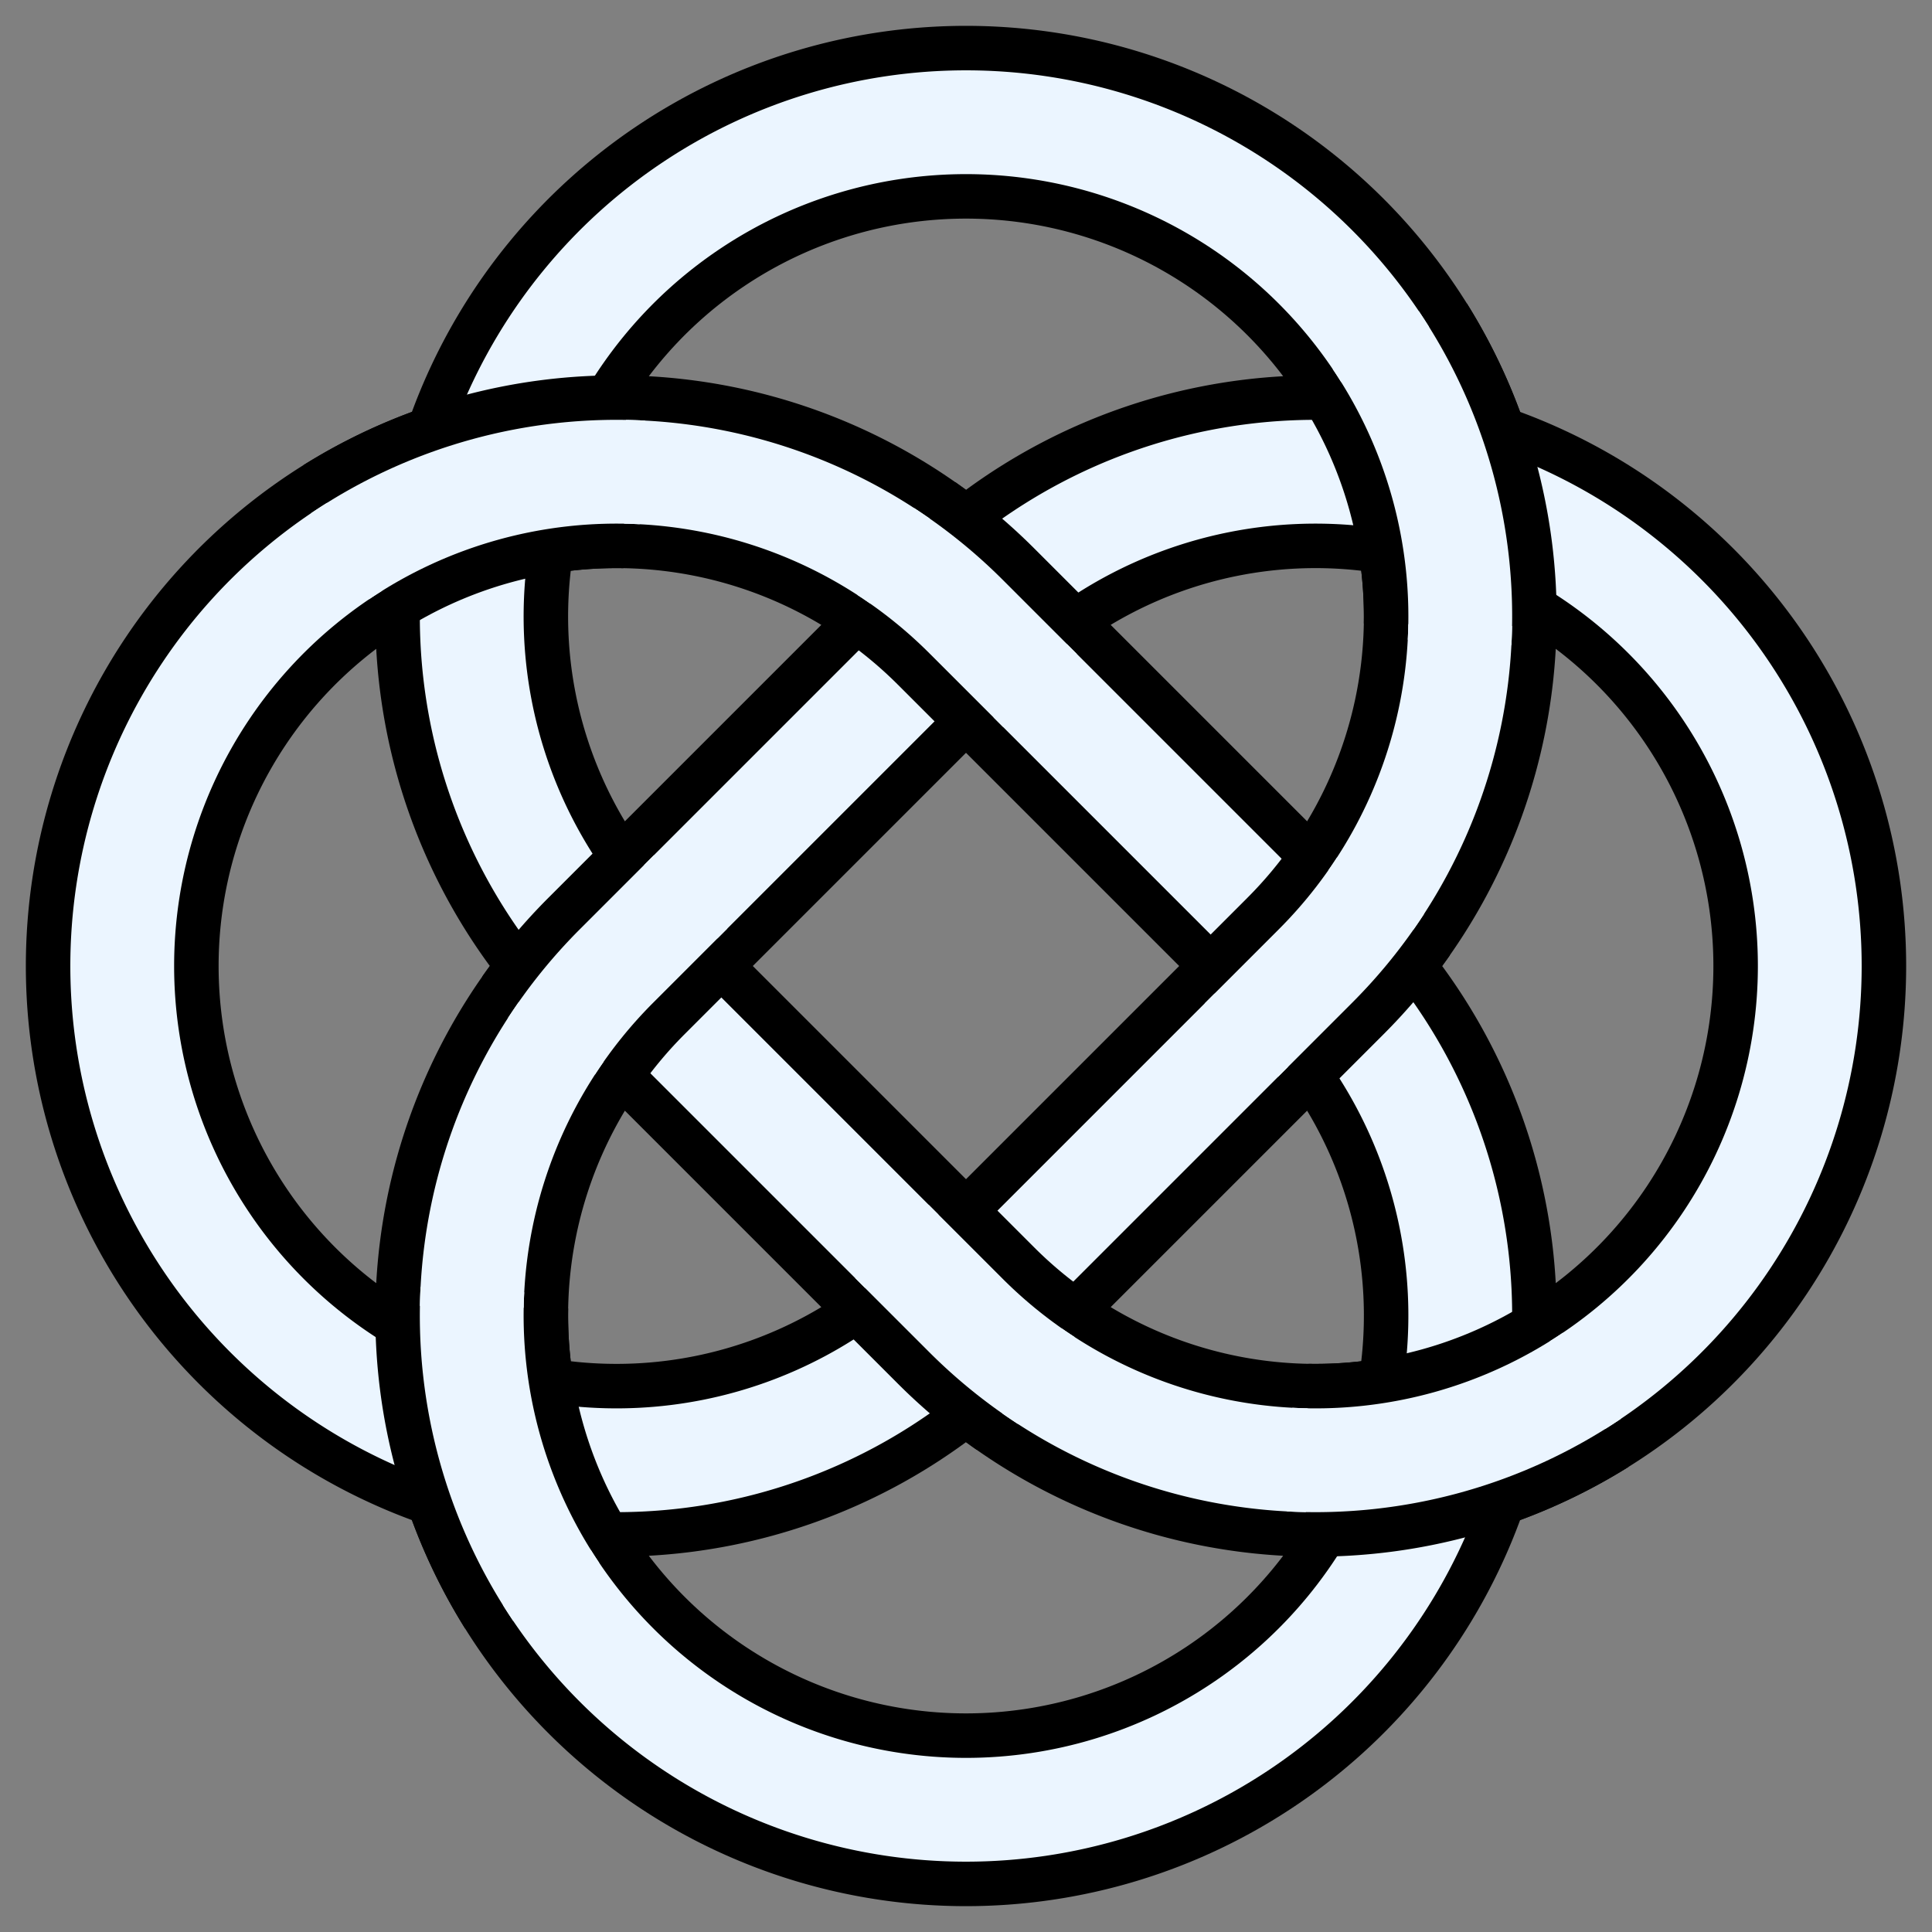
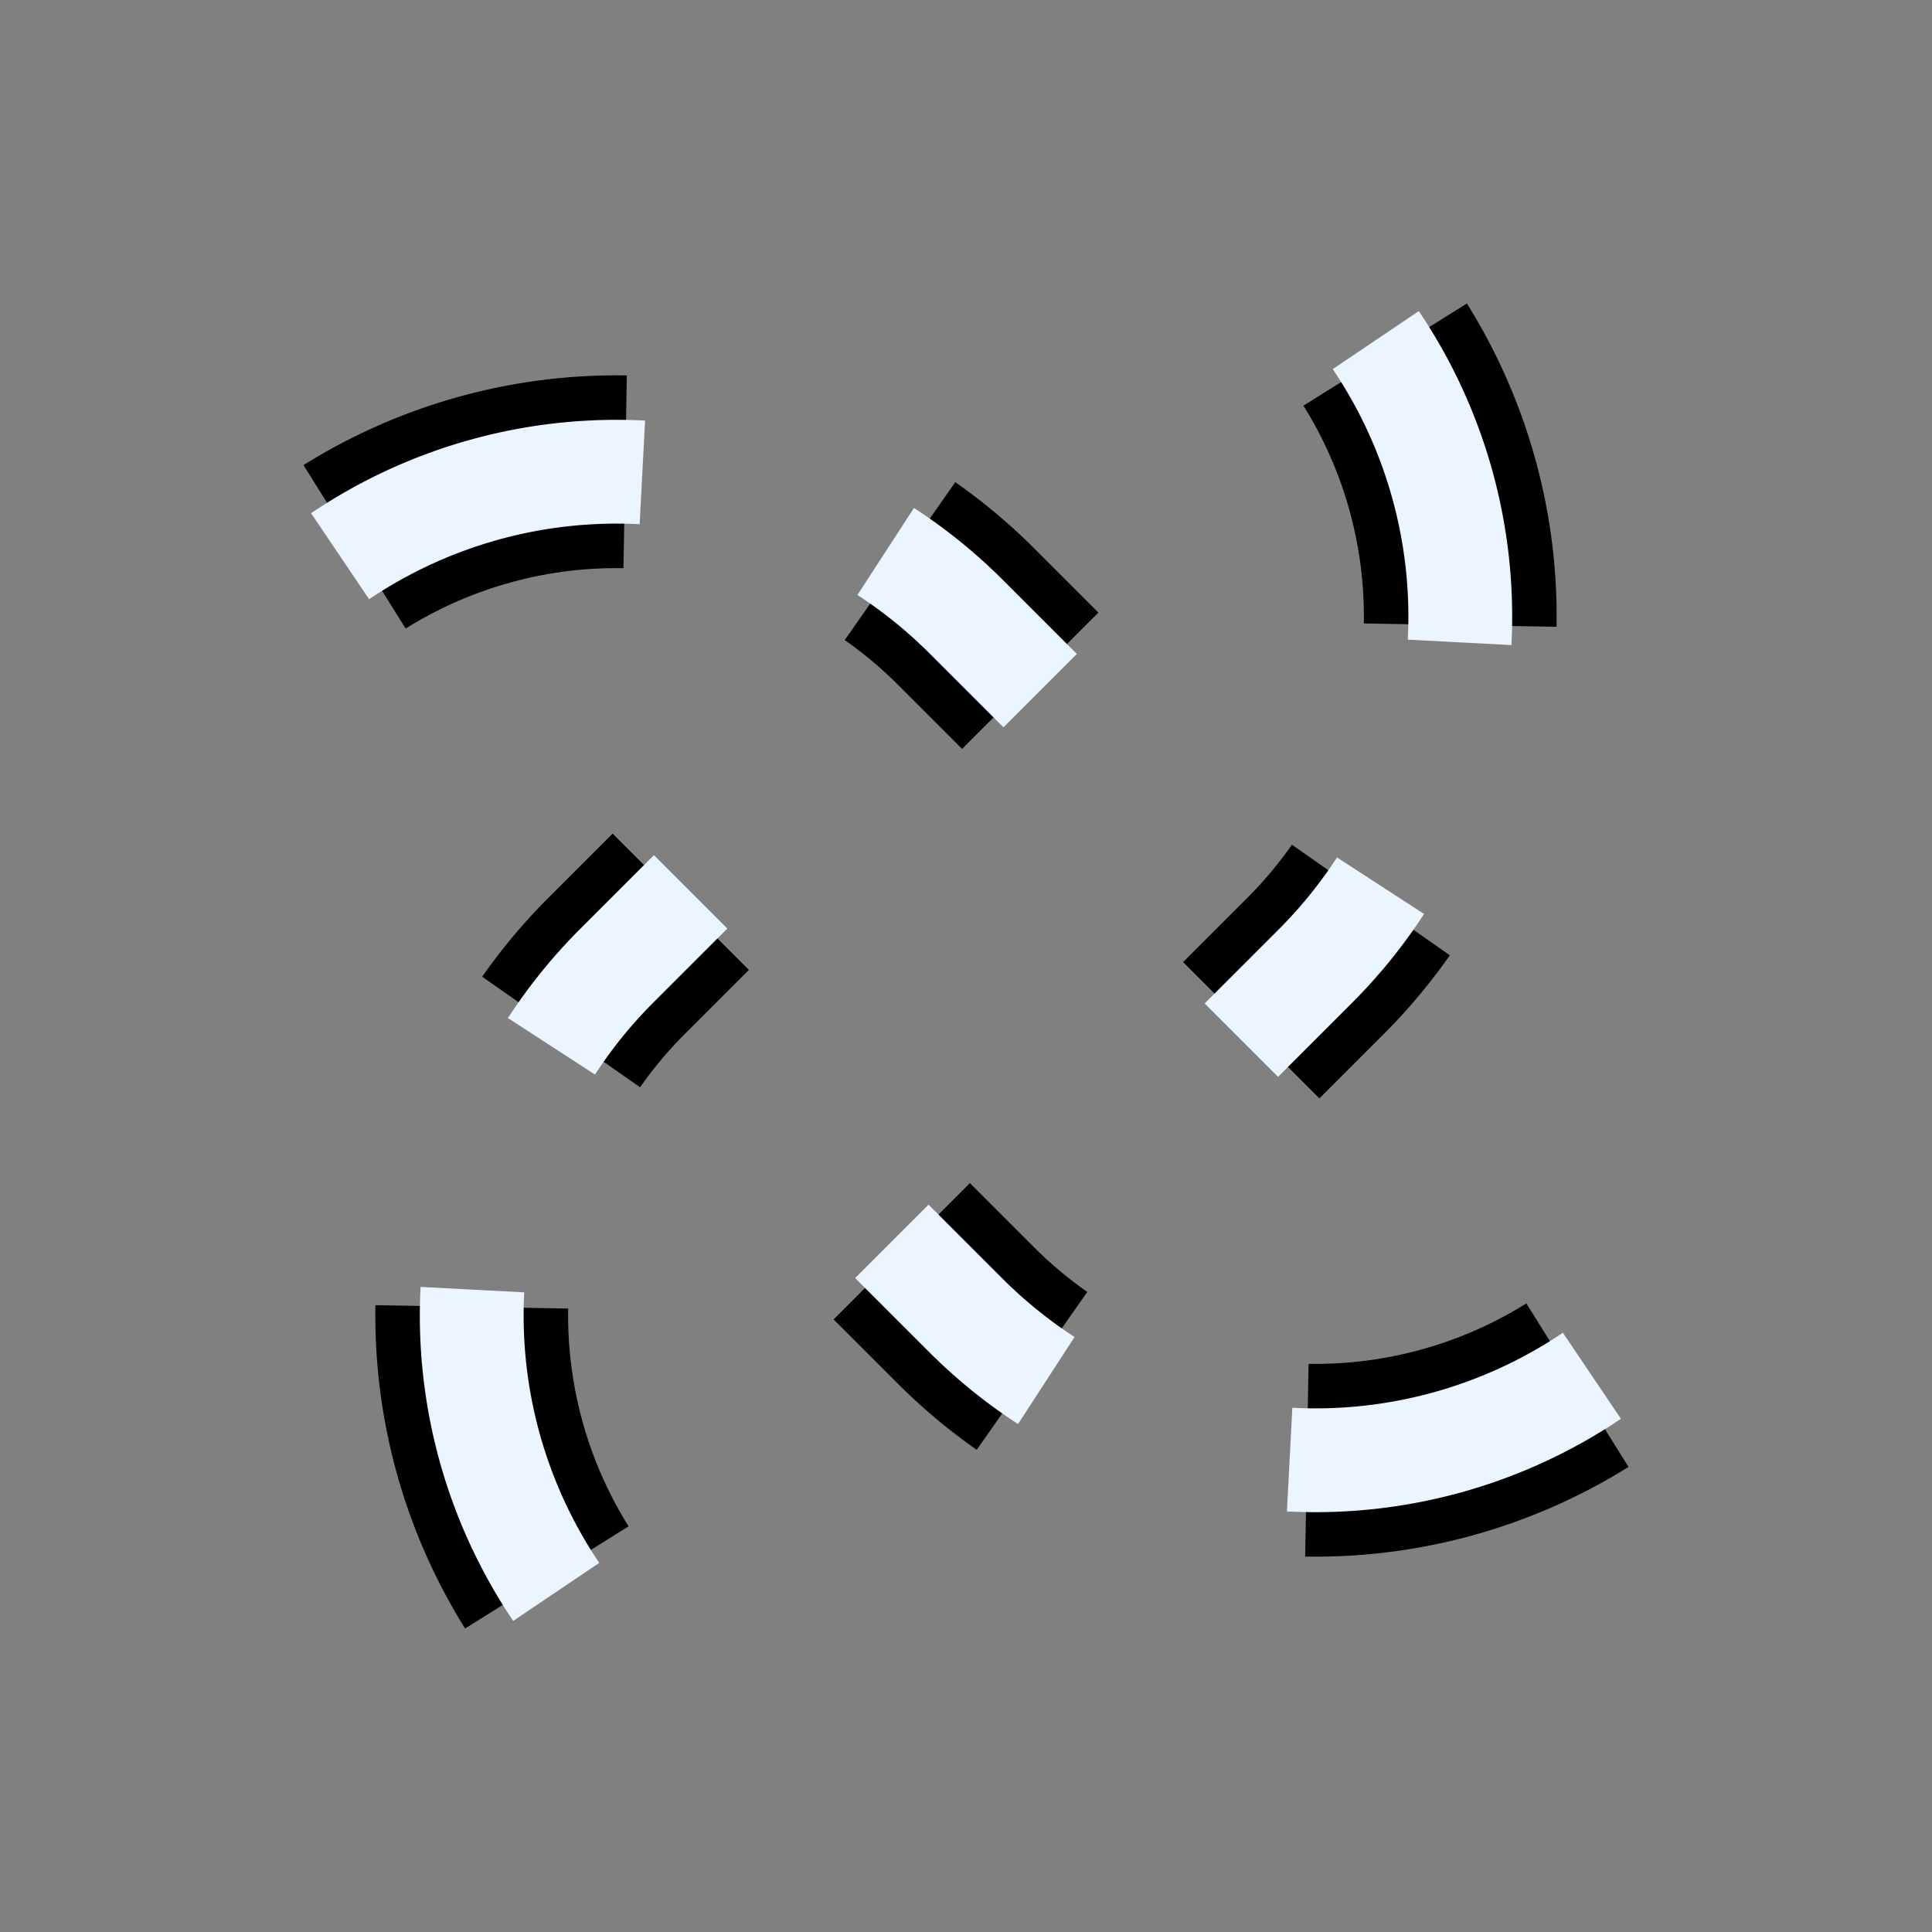
<svg xmlns="http://www.w3.org/2000/svg" xmlns:xlink="http://www.w3.org/1999/xlink" width="600" height="600" viewBox="-300 -300 600 600">
  <rect x="-300" y="-300" width="600" height="600" fill="#808080" stroke="none" />
  <title>Eight crossing knot with fourfold symmetry (8_19).</title>
  <defs>
-     <path id="Main" d="M0-353.553A500,500 0 1,0 0,353.553L-353.553,0A500,500 0 1,0 353.553,0L0,353.553A500,500 0 1,0 0-353.553L353.553,0A500,500 0 1,0-353.553,0Z" />
-   </defs>
+     </defs>
  <g transform="scale(0.307,-0.307)" fill="none" stroke-width="195" stroke="rgb(0,0,0)">
    <use xlink:href="#Main" />
    <use xlink:href="#Main" stroke-width="105" stroke="rgb(235,245,255)" />
    <g id="F">
      <g id="X">
        <path d="M-409.576-66.765A500,500 0 0,0-353.553,0l65,65 M618.513-424.024A500,500 0 0,0 344.827-499.924" />
        <path stroke-width="105" stroke="rgb(235,245,255)" d="M-419.335-81.234A500,500 0 0,0-353.553,0l75,75 M633.15-414.519A500,500 0 0,0 327.385-499.315" />
      </g>
      <use xlink:href="#X" transform="rotate(180)" />
    </g>
    <use xlink:href="#F" transform="rotate(90)" />
  </g>
</svg>